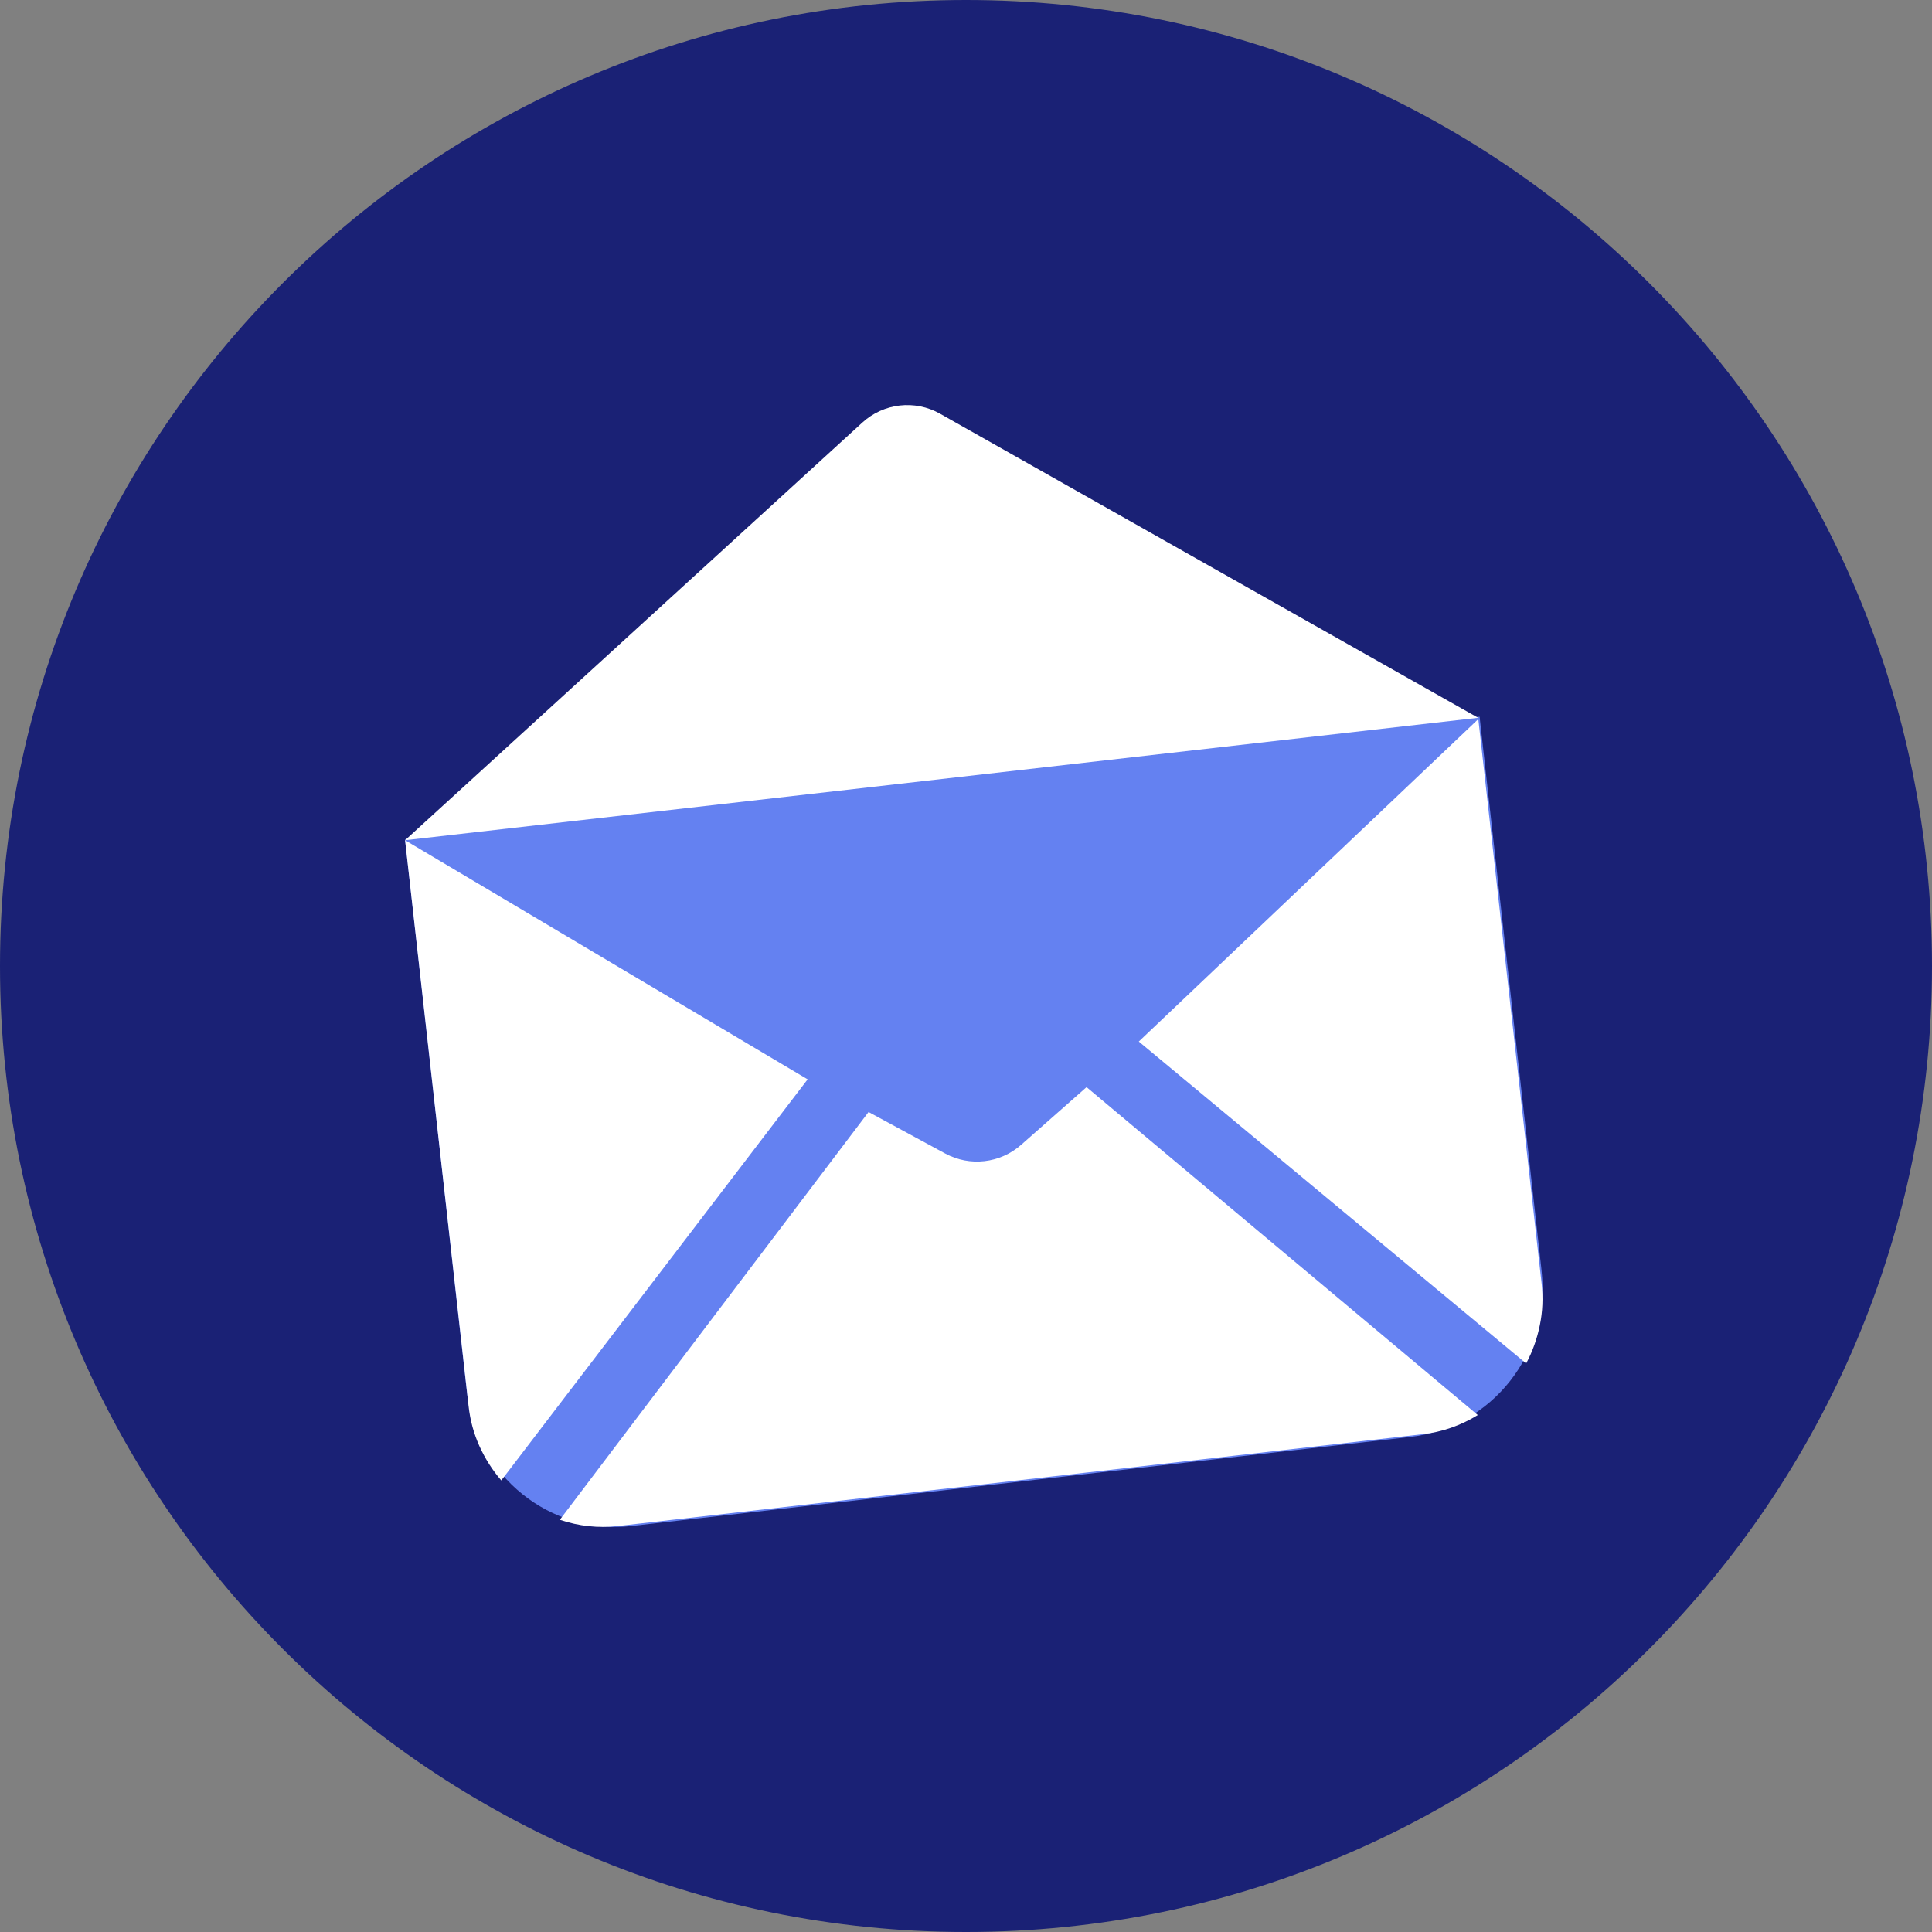
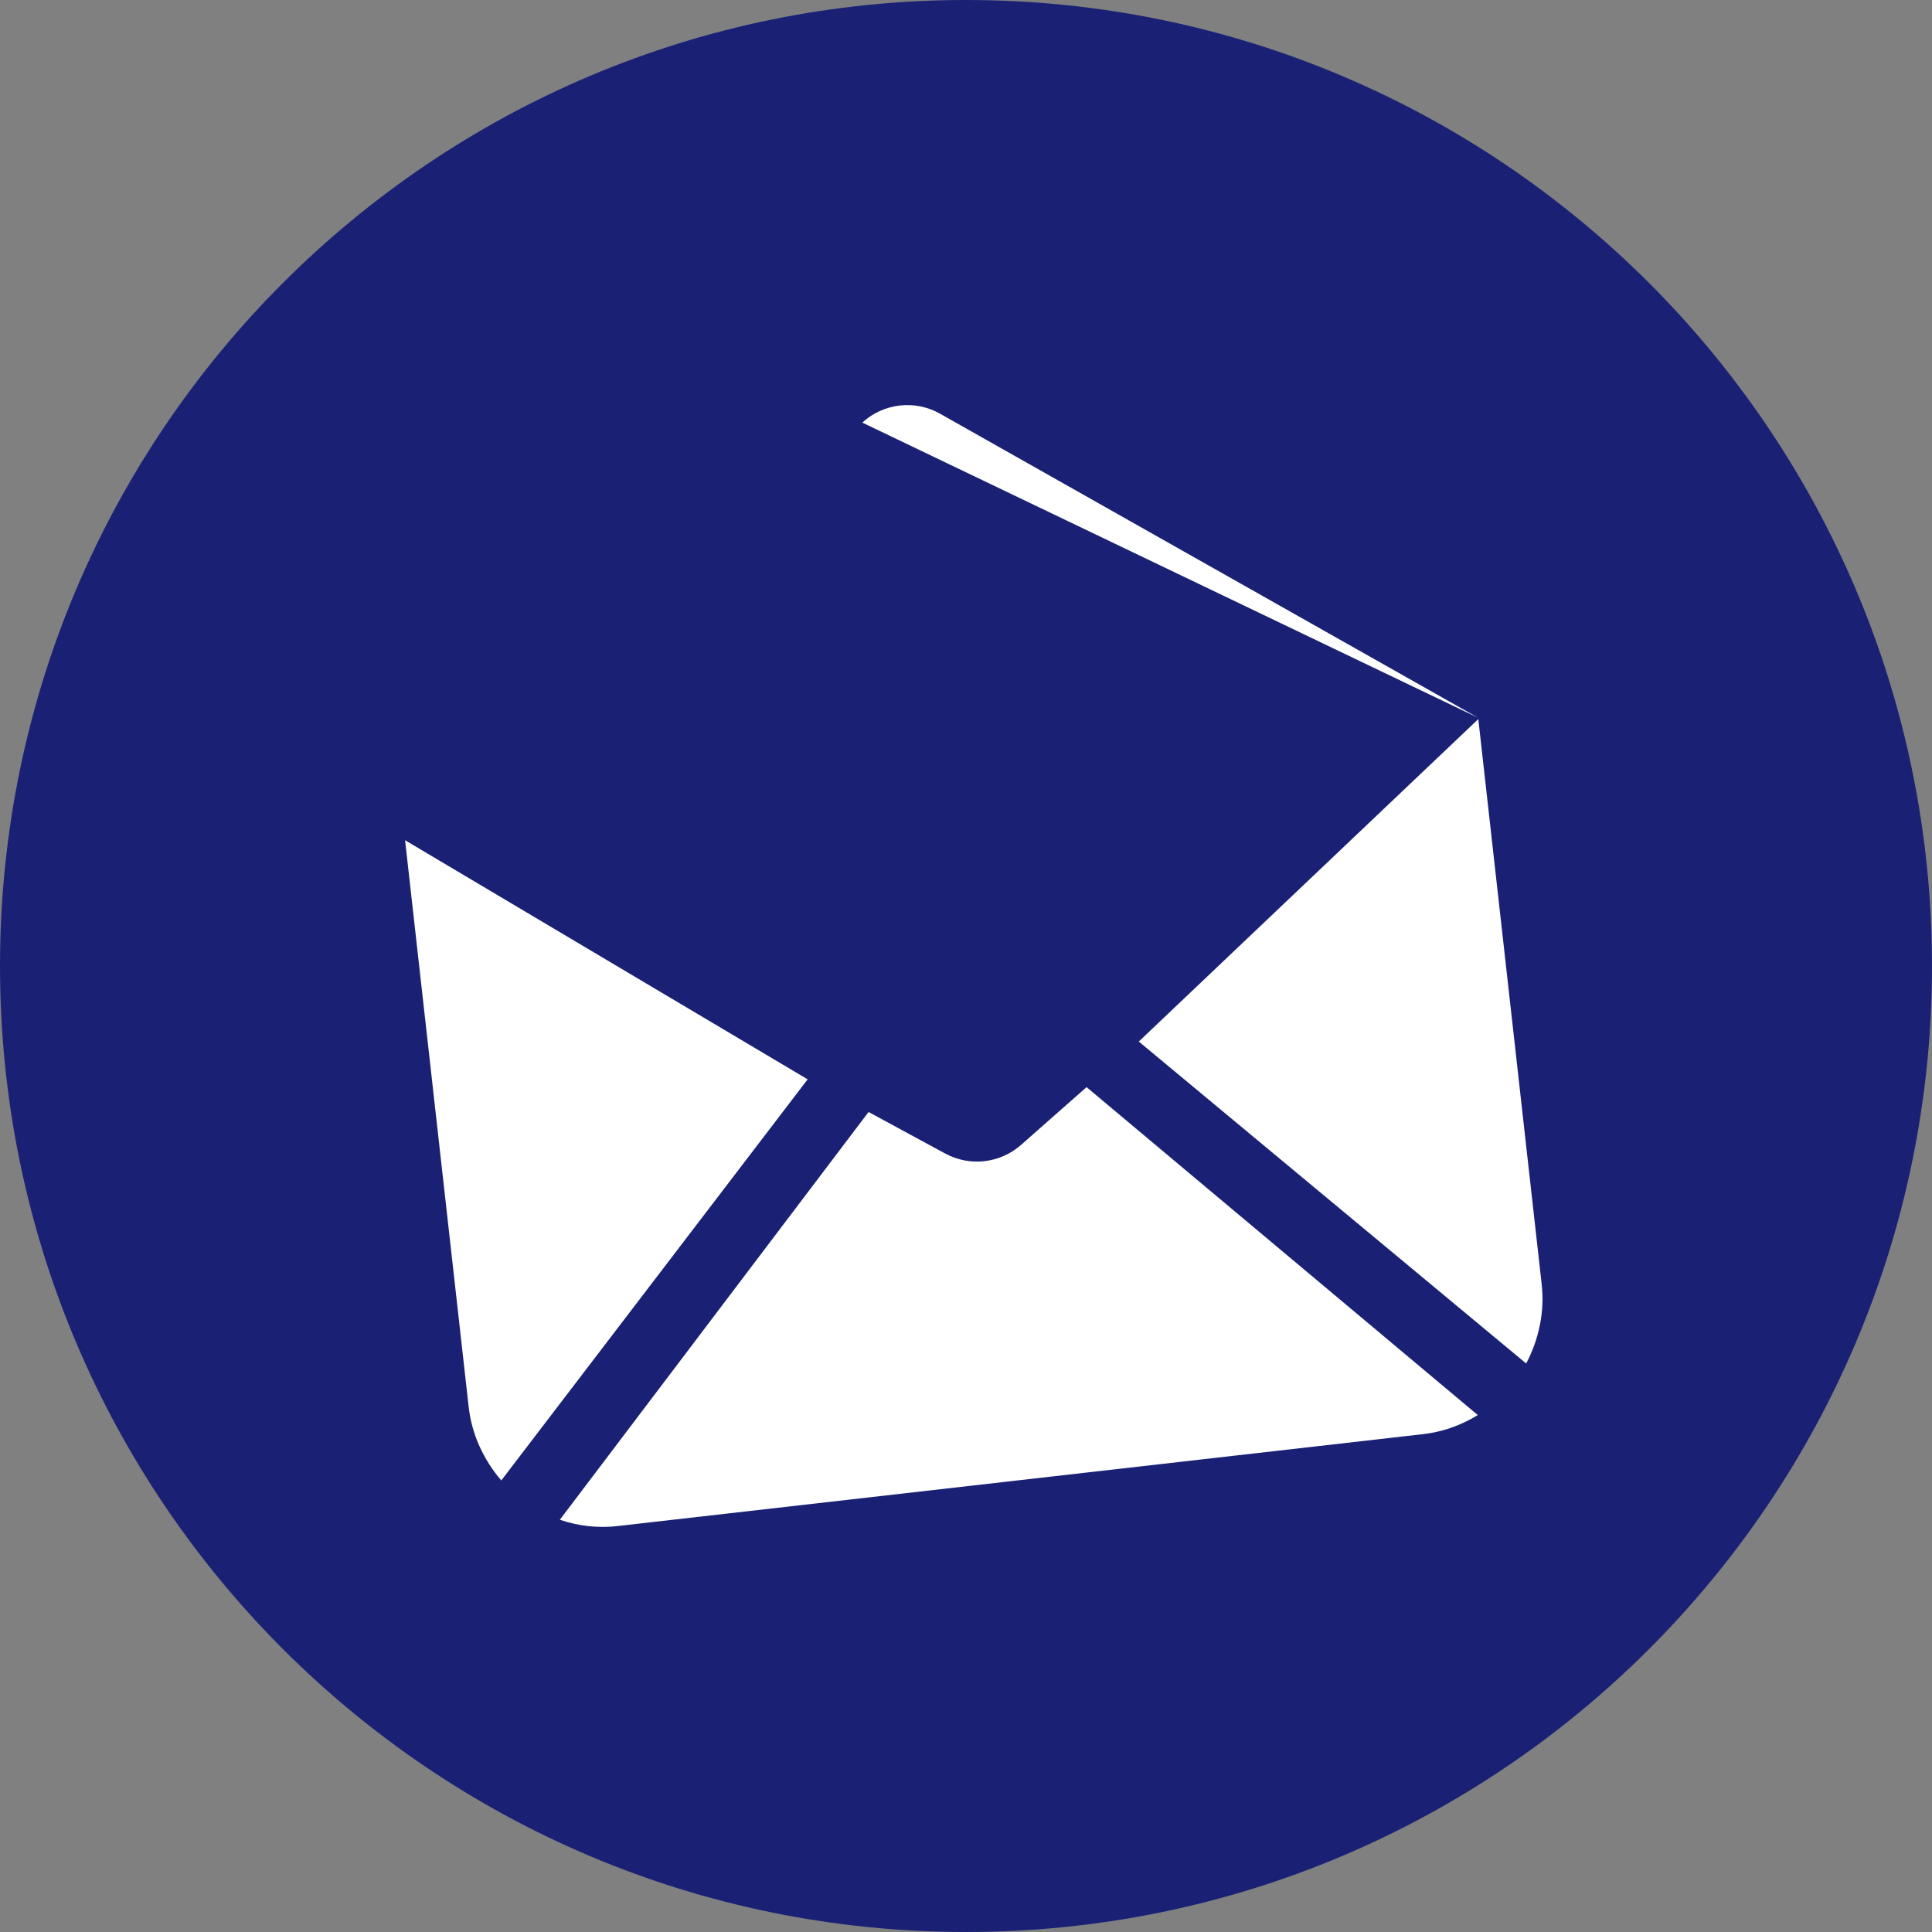
<svg xmlns="http://www.w3.org/2000/svg" width="30" height="30" viewBox="0 0 30 30">
  <rect x="0" y="0" width="30" height="30" fill="#808080" stroke="none" />
  <g fill="none" fill-rule="evenodd">
    <path fill="#1A2175" d="M15,30 C6.715,30 0,23.285 0,15 C0,6.716 6.715,0 15,0 C23.284,0 30,6.716 30,15 C30,23.285 23.284,30 15,30 Z" />
-     <path fill="#6481F1" d="M22.975,11.129 L6.29,13.036 C6.29,13.036 6.894,18.425 7.252,21.632 C7.396,22.917 8.543,23.84 9.814,23.695 C12.997,23.331 18.712,22.677 21.896,22.313 C23.167,22.168 24.08,21.009 23.937,19.725 C23.578,16.518 22.975,11.129 22.975,11.129 Z" />
-     <path fill="#FFFFFF" d="M6.29,13.047 L7.276,21.833 C7.3,22.052 7.356,22.259 7.444,22.454 C7.532,22.649 7.645,22.827 7.784,22.988 L12.541,16.76 L6.29,13.047 Z M22.953,11.146 C22.953,11.146 16.668,7.594 14.597,6.424 C14.207,6.204 13.721,6.259 13.39,6.562 C11.63,8.169 6.29,13.047 6.29,13.047 L22.953,11.146 Z M15.855,17.778 C15.529,18.065 15.059,18.119 14.677,17.912 C14.151,17.627 13.487,17.267 13.487,17.267 L8.693,23.599 C8.842,23.649 8.991,23.682 9.141,23.698 C9.291,23.714 9.442,23.714 9.594,23.696 L22.091,22.27 C22.243,22.253 22.39,22.22 22.533,22.17 C22.676,22.12 22.814,22.055 22.947,21.973 L16.872,16.881 C16.872,16.881 16.305,17.381 15.855,17.778 Z M17.683,16.173 L23.698,21.172 C23.798,20.984 23.869,20.785 23.911,20.575 C23.954,20.365 23.963,20.15 23.938,19.932 C23.938,19.932 23.888,19.486 23.788,18.594 L22.955,11.166 L17.683,16.173 Z" />
+     <path fill="#FFFFFF" d="M6.29,13.047 L7.276,21.833 C7.3,22.052 7.356,22.259 7.444,22.454 C7.532,22.649 7.645,22.827 7.784,22.988 L12.541,16.76 L6.29,13.047 Z M22.953,11.146 C22.953,11.146 16.668,7.594 14.597,6.424 C14.207,6.204 13.721,6.259 13.39,6.562 L22.953,11.146 Z M15.855,17.778 C15.529,18.065 15.059,18.119 14.677,17.912 C14.151,17.627 13.487,17.267 13.487,17.267 L8.693,23.599 C8.842,23.649 8.991,23.682 9.141,23.698 C9.291,23.714 9.442,23.714 9.594,23.696 L22.091,22.27 C22.243,22.253 22.39,22.22 22.533,22.17 C22.676,22.12 22.814,22.055 22.947,21.973 L16.872,16.881 C16.872,16.881 16.305,17.381 15.855,17.778 Z M17.683,16.173 L23.698,21.172 C23.798,20.984 23.869,20.785 23.911,20.575 C23.954,20.365 23.963,20.15 23.938,19.932 C23.938,19.932 23.888,19.486 23.788,18.594 L22.955,11.166 L17.683,16.173 Z" />
  </g>
</svg>